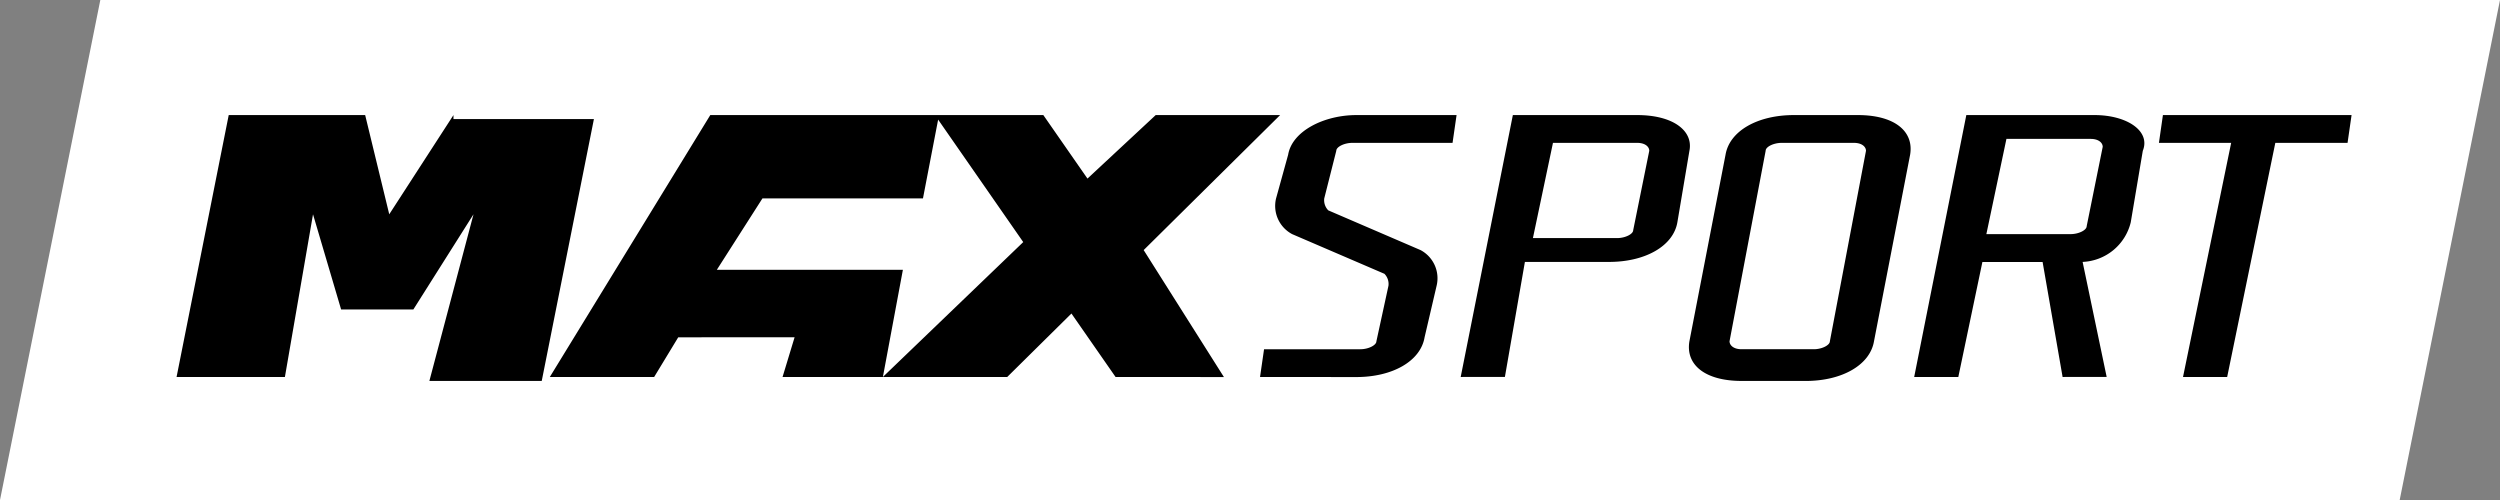
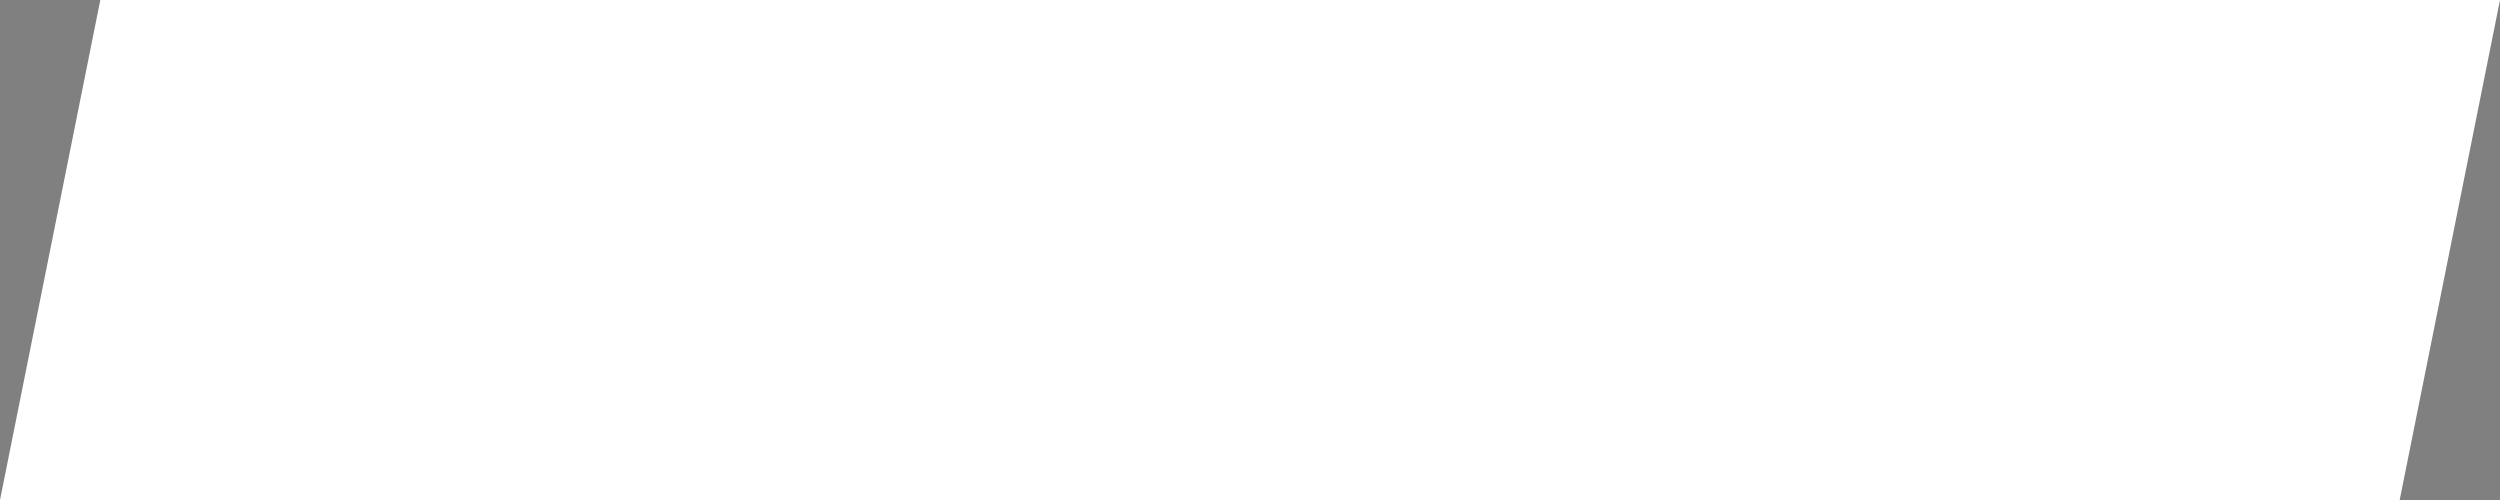
<svg xmlns="http://www.w3.org/2000/svg" width="150" height="30" viewBox="0 0 150 30">
  <rect x="0" y="0" width="150" height="30" fill="#808080" stroke="none" />
  <g id="Maxsport_logo" data-name="Maxsport logo" opacity="0.997">
-     <path id="Pad" d="M153.981,48.7H10l6.019-30H160Z" transform="translate(-10 -18.7)" fill="#fff" />
-     <path id="MAXsport" d="M93.9,15.951c-2.167,0-3.37-.951-3.129-2.381l2.167-11.19C93.178.951,94.864,0,97.031,0h3.853c2.167,0,3.37.951,3.129,2.381l-2.167,11.19c-.241,1.429-1.926,2.381-4.093,2.381ZM95.345,2.143,93.178,13.571c0,.238.241.478.722.478h4.334c.483,0,.964-.24.964-.478l2.167-11.428c0-.238-.241-.476-.724-.476H96.307C95.826,1.667,95.345,1.9,95.345,2.143ZM15.169,15.951l2.648-10-3.61,5.713H9.873L8.187,5.953,6.5,15.714H0L3.129,0h8.187l1.445,5.953L16.614,0V.238h8.427L21.91,15.951Zm105.218-.238,2.889-14.046h-4.334L119.181,0H130.5l-.241,1.667h-4.334l-2.889,14.046Zm-7.225,0-1.2-6.9h-3.612l-1.445,6.9h-2.648L107.385,0h7.7c1.926,0,3.372.951,2.889,2.143l-.722,4.286a3.109,3.109,0,0,1-2.889,2.381l1.443,6.9Zm-4.574-8.571h5.055c.483,0,.964-.238.964-.476l.962-4.761c0-.238-.241-.476-.722-.476h-5.055Zm-31.54,8.571L80.177,0h7.463c2.167,0,3.372.951,3.131,2.143l-.722,4.286c-.243,1.429-1.926,2.381-4.093,2.381H80.9l-1.2,6.9ZM81.381,7.38h5.055c.481,0,.962-.238.962-.476l.964-4.761c0-.238-.241-.476-.724-.476H82.584ZM65.008,15.714l.241-1.665h5.779c.481,0,.962-.24.962-.478l.724-3.332a.869.869,0,0,0-.243-.716L66.934,7.142A1.916,1.916,0,0,1,65.97,5l.724-2.619C66.934.951,68.861,0,70.787,0H76.8l-.241,1.667H70.547c-.483,0-.964.238-.964.476L68.861,5a.872.872,0,0,0,.241.716L74.638,8.1a1.913,1.913,0,0,1,.964,2.143l-.722,3.094c-.243,1.429-1.926,2.381-4.093,2.381Zm-8.668,0-2.648-3.808-3.853,3.808H42.377L50.8,7.62,45.694.271,44.784,5H35.152L32.415,9.285H43.579l-1.2,6.429h-6.02l.722-2.381H30.1l-1.445,2.381h-6.26L32.023,0H52.006l2.648,3.81L58.748,0h7.465L58.026,8.1l4.815,7.618Z" transform="translate(10.594 6.905)" />
+     <path id="Pad" d="M153.981,48.7H10l6.019-30H160" transform="translate(-10 -18.7)" fill="#fff" />
  </g>
</svg>